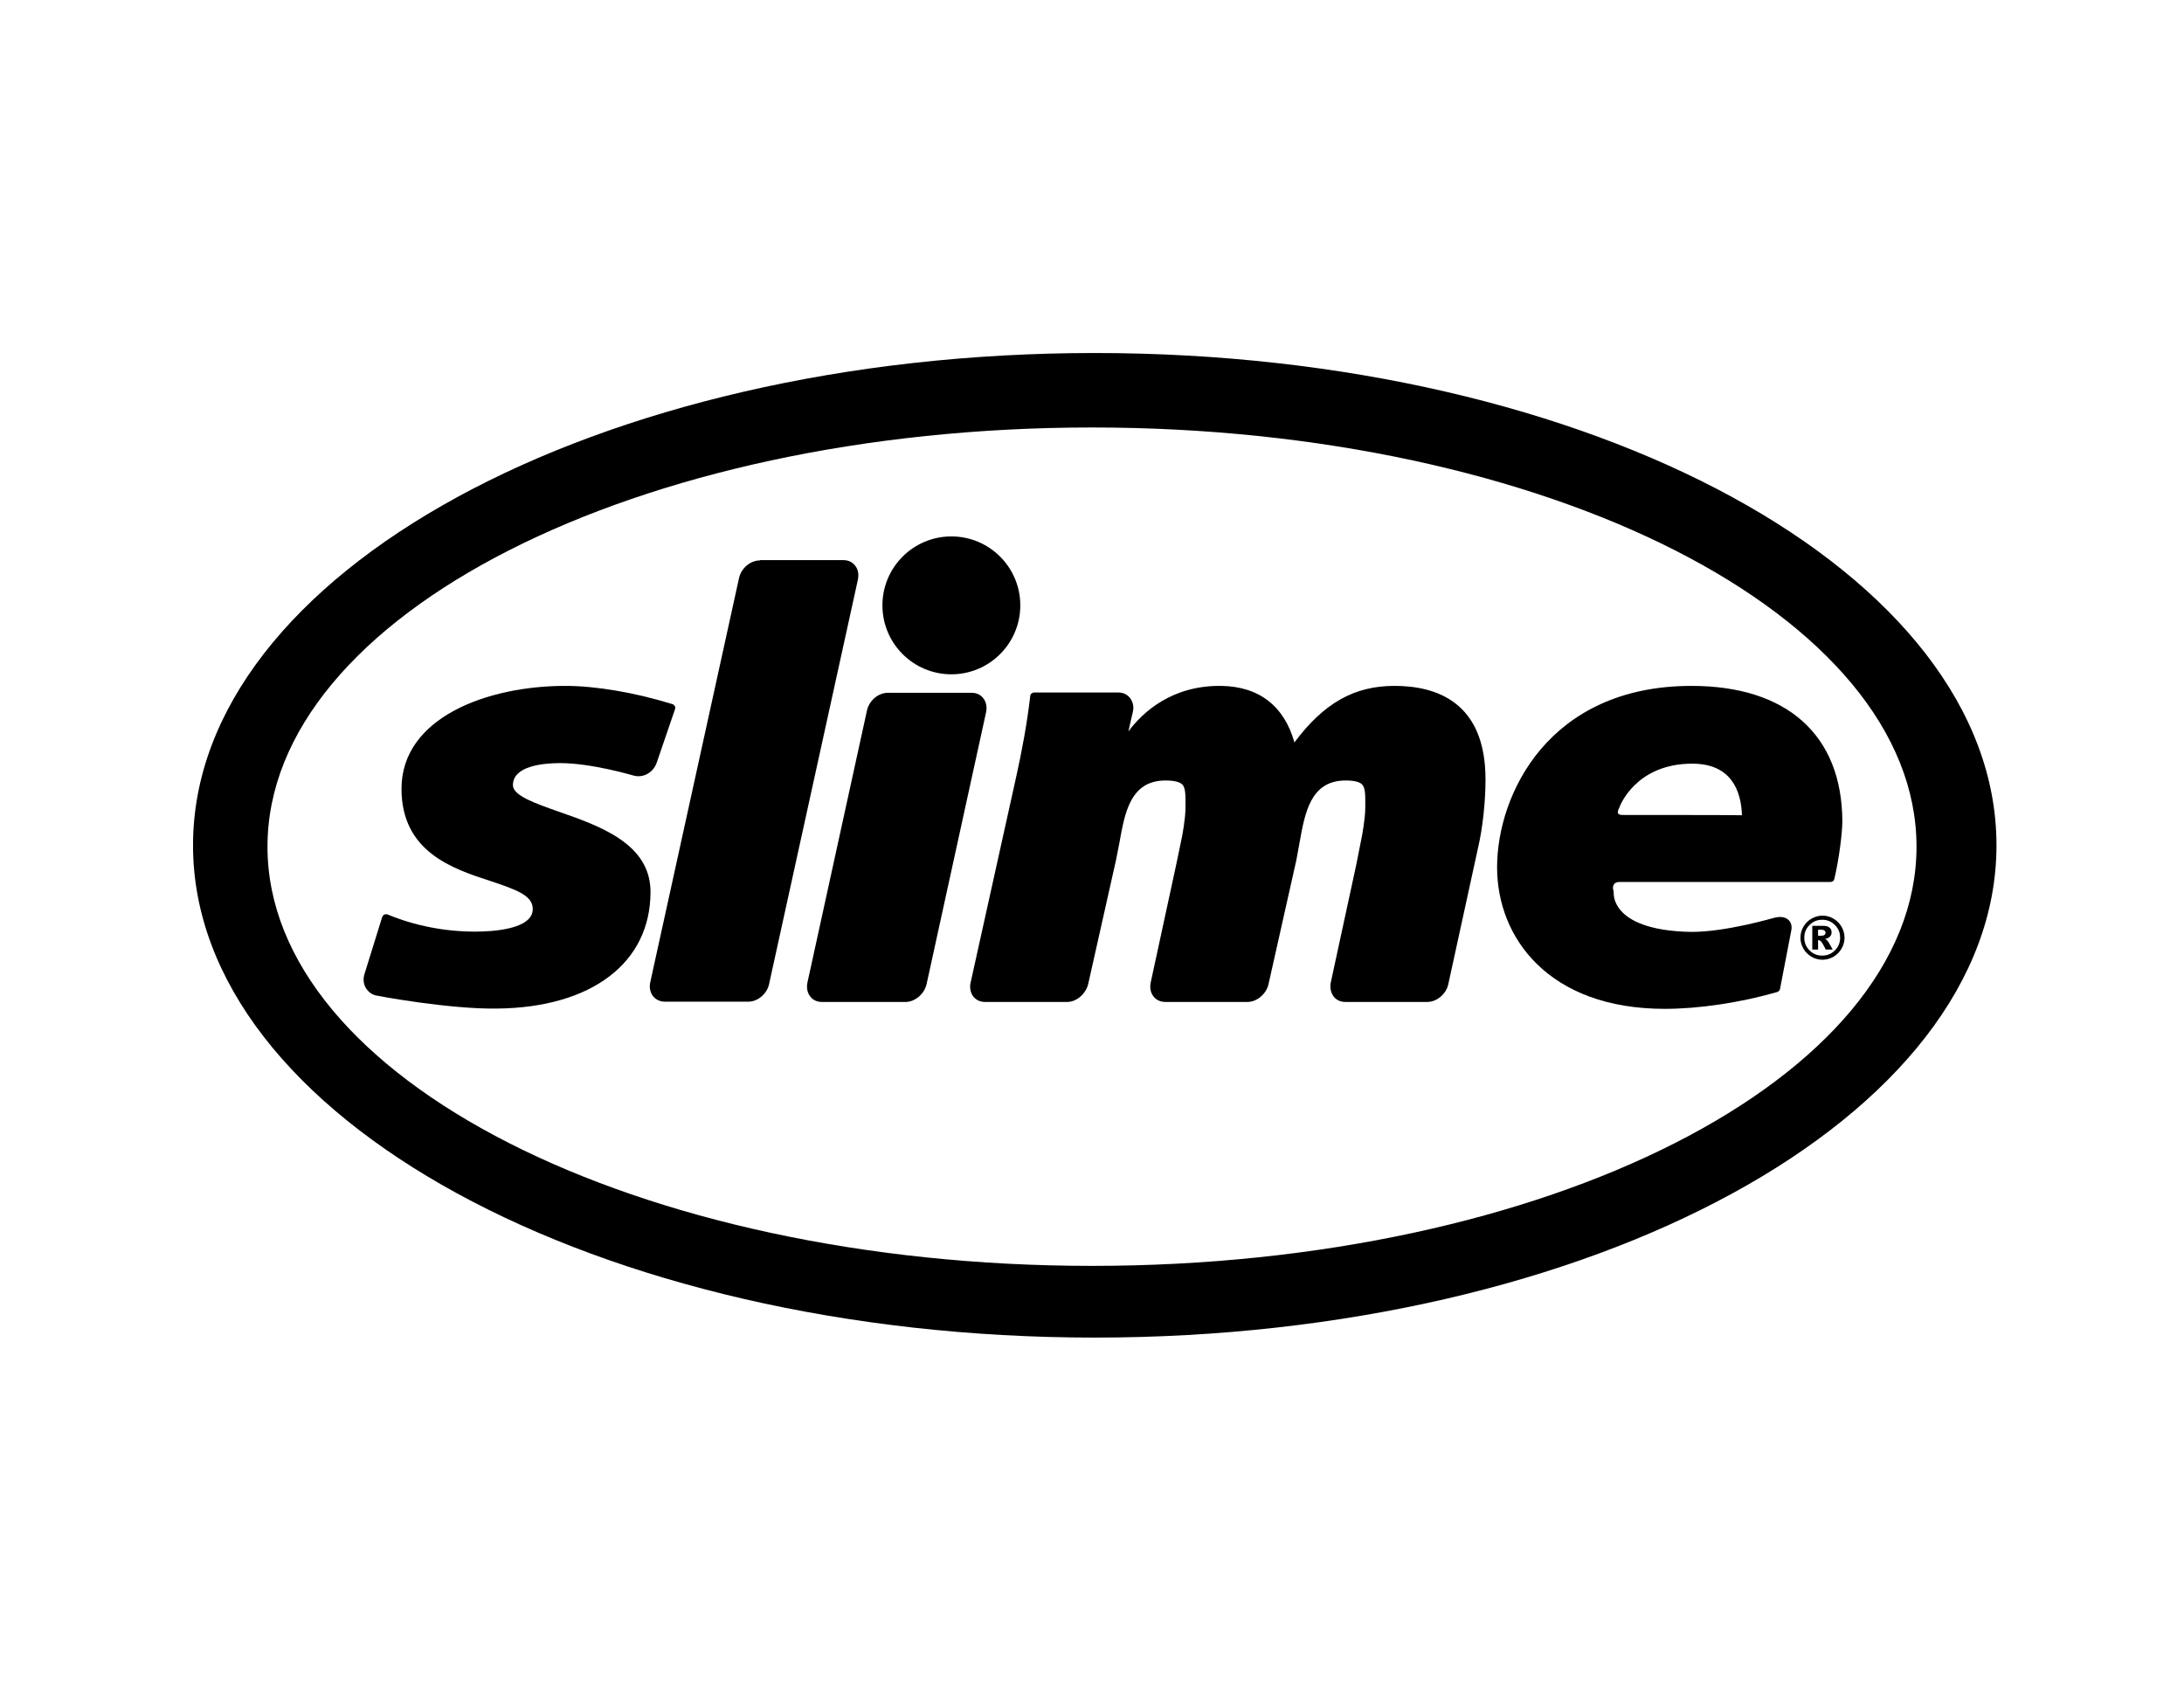
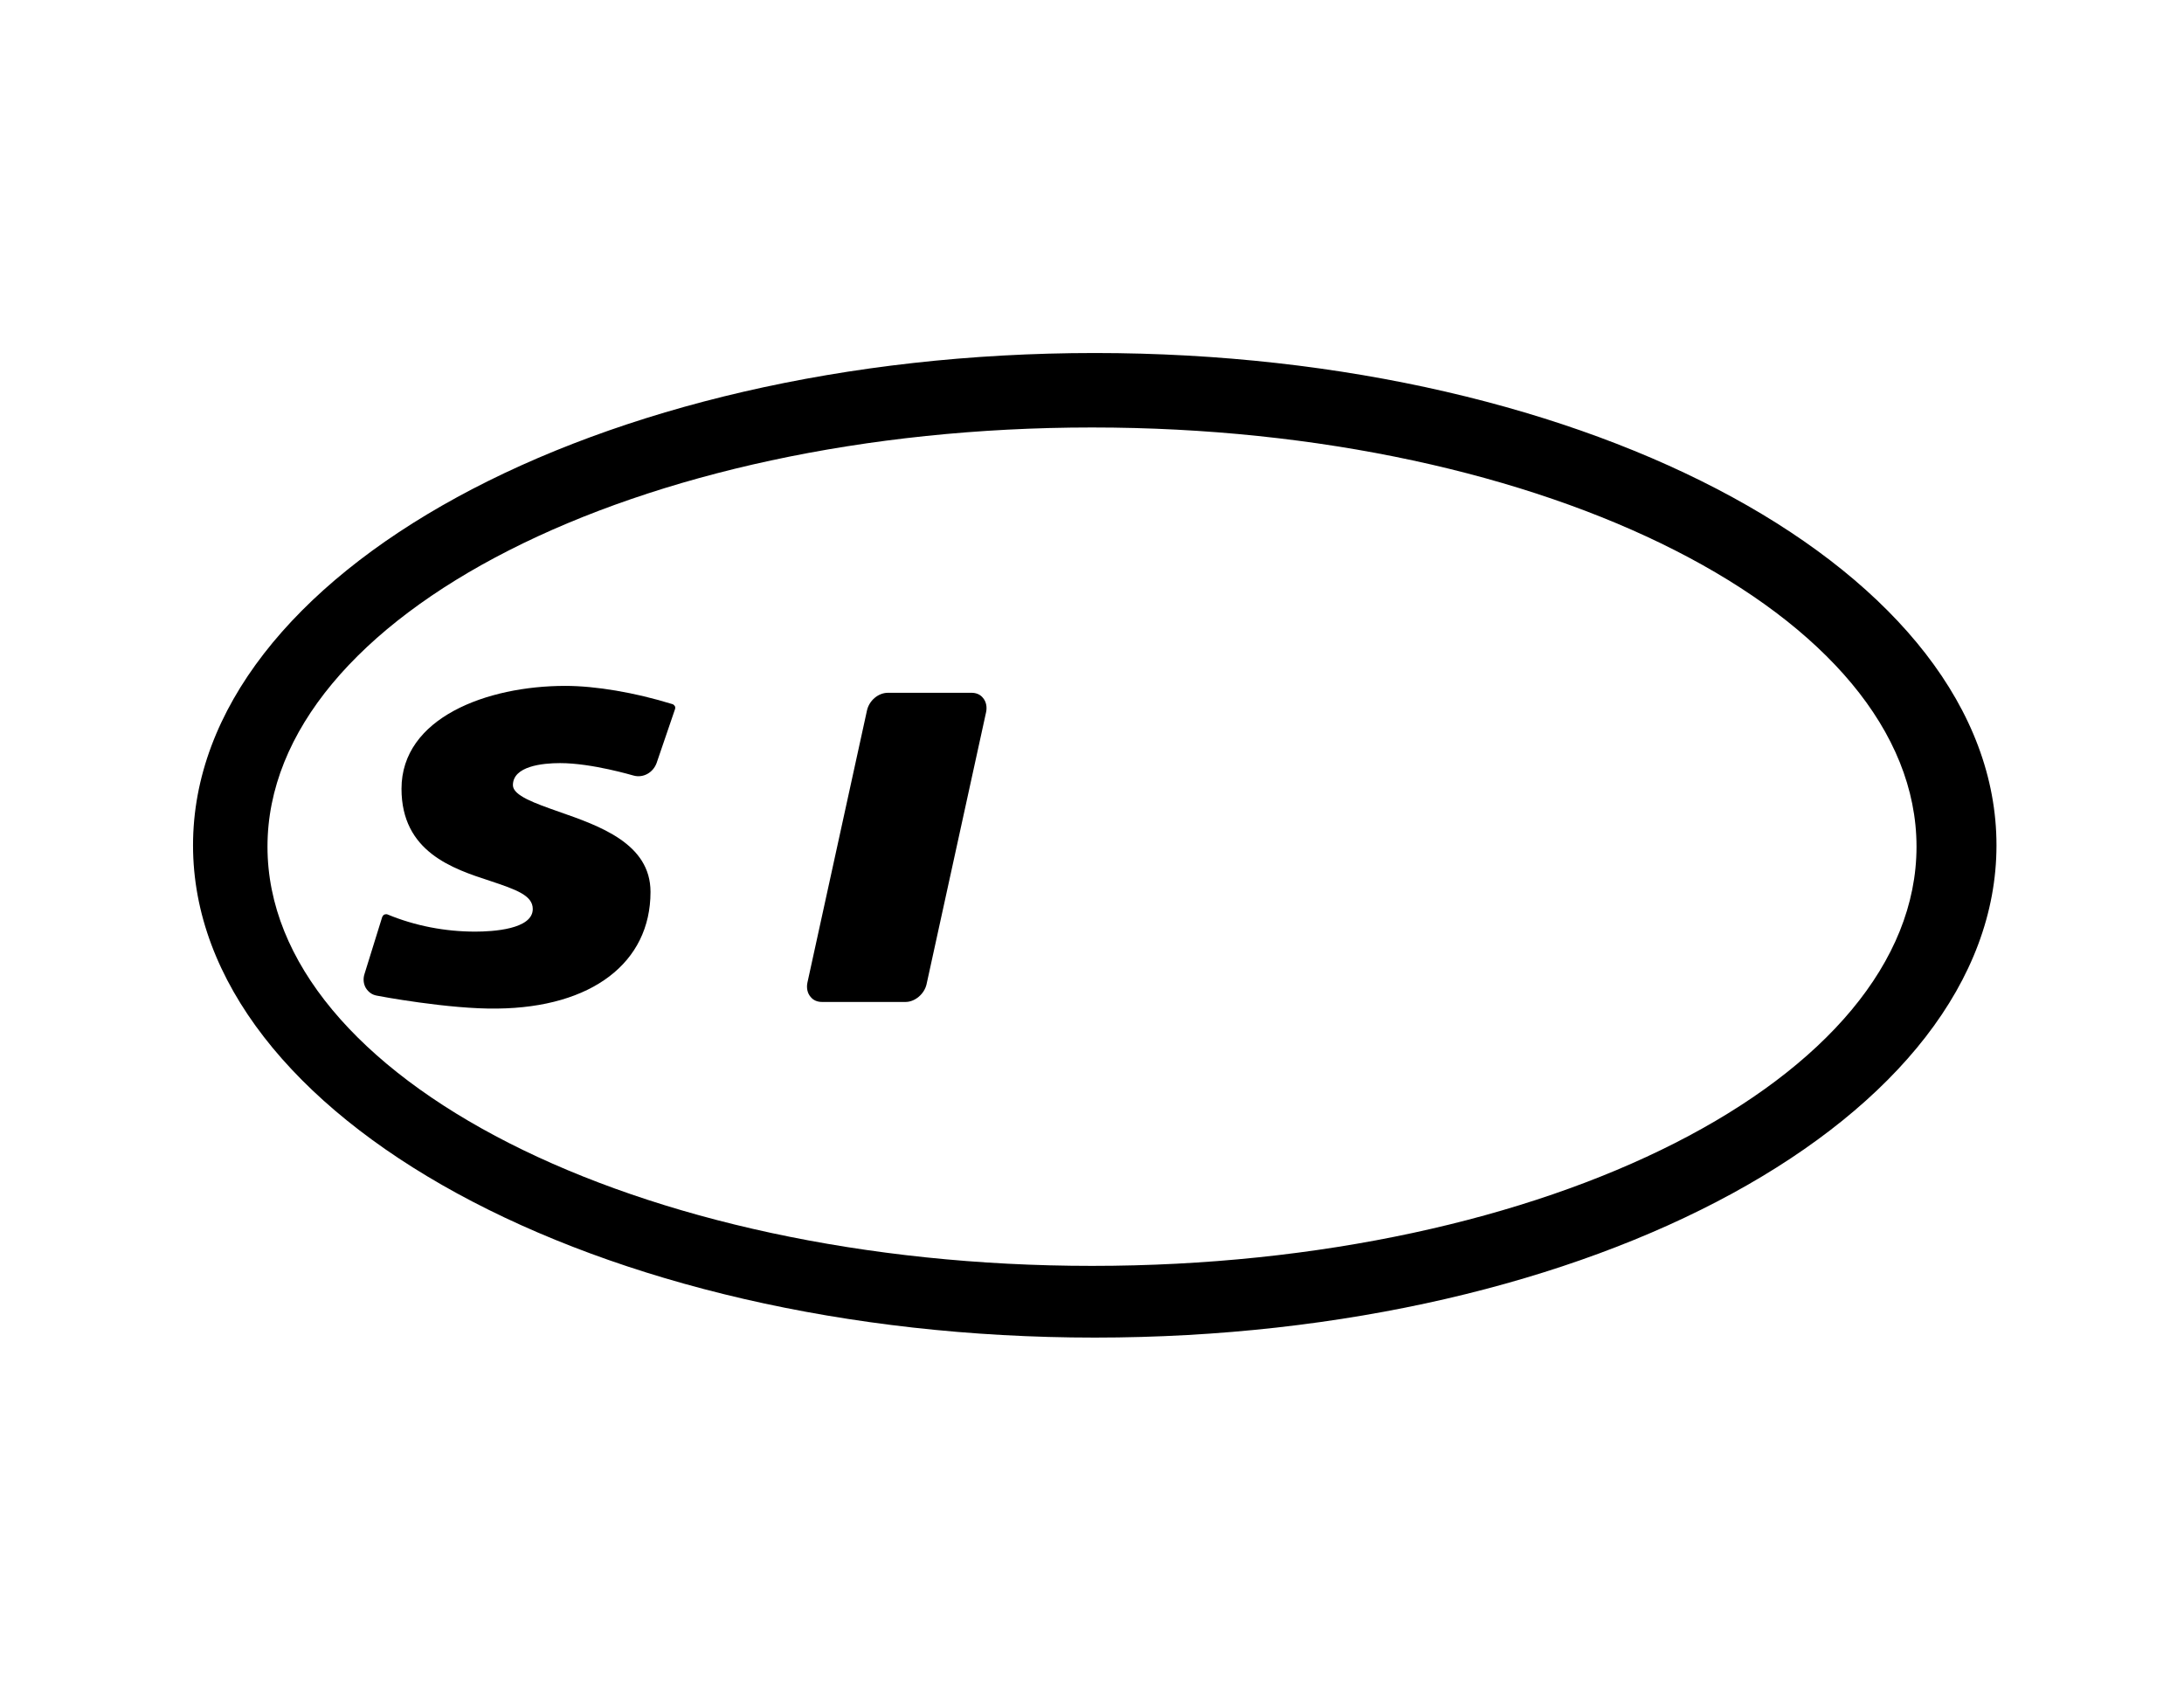
<svg xmlns="http://www.w3.org/2000/svg" version="1.1" id="Layer_1" x="0px" y="0px" viewBox="0 0 792 612" style="enable-background:new 0 0 792 612;" xml:space="preserve">
  <path d="M145.6,286c0,22.9,18.6,29,32.1,33.4c9.6,3.2,15.5,5.3,15.5,10.2c0,7.4-14.6,8.2-20.9,8.2c-10.9,0-21.8-2.1-31.7-6.2  c-0.4-0.2-0.8-0.1-1.2,0c-0.4,0.2-0.6,0.5-0.8,0.9l-6.4,20.6c-0.6,1.8-0.4,3.7,0.5,5.2c0.9,1.4,2.2,2.4,3.9,2.7  c0.3,0.1,26.4,5,43.8,4.7c34.2-0.4,55.5-16.6,55.5-42.3c0-17.5-18.4-23.9-33.3-29.1c-8.5-3-16.6-5.8-16.6-9.6c0-6.9,10.7-8,17.1-8  c11.6,0,26.5,4.5,26.6,4.5c3.5,1,7.1-1,8.4-4.5c0,0,6.7-19.6,6.7-19.6c0.1-0.4,0.1-0.8-0.1-1.1c-0.2-0.3-0.5-0.6-0.9-0.7  c-13.6-4.2-27.8-6.6-38.8-6.6C176.5,248.7,145.6,260.3,145.6,286z" />
  <path d="M322,251.2c-3.5,0-6.8,2.8-7.6,6.4c0,0-21.6,98.7-21.6,98.7c-0.4,1.9,0,3.8,1.1,5.1c1,1.3,2.5,1.9,4.2,1.9h30.3  c3.4,0,6.8-2.9,7.6-6.4c0,0,21.6-98.7,21.6-98.7c0.4-1.9,0-3.8-1.1-5.1c-1-1.3-2.5-1.9-4.2-1.9H322z" />
-   <path d="M409.2,265.2c0.6-2.8,1.6-7,1.6-7c0.1-0.5,0.2-1,0.2-1.5c0-1.3-0.4-2.6-1.2-3.6c-1-1.3-2.5-2-4.2-2H375  c-0.7,0-1.4,0.6-1.4,1.3c-1.2,10.4-3.1,20.2-4.9,28.4c0,0-16.7,75.4-16.7,75.4c-0.1,0.5-0.2,1-0.2,1.5c0,1.4,0.4,2.7,1.2,3.7  c1,1.2,2.5,1.9,4.1,1.9h29.9c3.4,0,6.7-2.9,7.6-6.4c0,0,10.1-45,10.1-45c0,0,1.2-6.1,1.2-6.1c2-11.2,4-22.8,16.8-22.8  c3,0,5,0.5,6,1.4c1.2,1.2,1.2,3.6,1.2,6.9l0,1.5c0,4.2-1.2,10.2-1.2,10.3c0,0-2.2,10.6-2.2,10.6c0,0-9.2,42.5-9.2,42.5  c-0.4,1.9-0.1,3.7,1,5.1c1,1.3,2.5,2,4.3,2h29.8c3.4,0,6.8-2.9,7.6-6.4l10.1-45c0,0,1.1-6,1.1-6c2-11.2,4-22.9,16.8-22.9  c3,0,5,0.5,5.9,1.4c1.2,1.2,1.2,3.6,1.2,6.9l0,1.5c0,4.2-1.2,10.2-1.2,10.3c0,0-2.1,10.6-2.1,10.6c0,0-9.2,42.5-9.2,42.5  c-0.4,1.9,0,3.7,1,5.1c1,1.3,2.5,2,4.2,2h29.8c3.4,0,6.8-2.8,7.6-6.4c0,0,10.8-49.5,10.8-49.5c1.7-7.3,2.7-16.8,2.7-24.8  c0-28.1-17.9-33.9-33-33.9c-14.6,0-25.6,6.2-36.3,20.5c-3.7-13.2-12.8-20.3-26.6-20.5C425.1,248.5,414.5,258.1,409.2,265.2z" />
-   <path d="M613.4,248.7c-51.8,0-70.5,39.4-70.5,65.8c0,25.6,18.8,51.3,60.8,51.3c12.3,0,27.2-2.2,40.8-6.1c0.5-0.2,0.9-0.6,1-1.1  l4.1-21.3c0.4-2.1-0.5-3.3-1.1-3.8c-1.2-1.1-3.2-1.3-5.5-0.6c-0.2,0-17.3,5.1-29.9,5c-15.5-0.3-22.3-4.3-25.2-7.6  c-3-3.3-2.7-6.5-2.7-6.7c0-0.2,0-0.4-0.1-0.6c-0.3-1-0.2-1.8,0.2-2.4c0.4-0.5,1-0.8,1.8-0.8h76.7c0.7,0,1.3-0.5,1.4-1.1  c1.6-6.7,2.9-16.4,2.9-20.9C668,266.6,648.1,248.7,613.4,248.7z M582.1,323.4C582.1,323.4,582.1,323.4,582.1,323.4  c0-0.1,0-0.1,0-0.2C582.1,323.2,582.1,323.4,582.1,323.4z M588.3,295.5c-0.7,0-1.3-0.2-1.5-0.5c-0.2-0.4-0.1-1.2,0.3-1.9  c0-0.1,0.1-0.1,0.1-0.2c0.2-0.7,6-16,26.5-16c14.1,0,17.7,9.8,18,18.7C629.1,295.5,588.3,295.5,588.3,295.5z" />
-   <path d="M275.6,203.2c-3.5,0-6.8,2.8-7.6,6.4c0,0-32.2,146.6-32.2,146.6c-0.4,1.9,0,3.8,1.1,5.1c1,1.2,2.5,1.9,4.2,1.9h30.3  c3.4,0,6.8-2.9,7.5-6.4c0,0,32.2-146.6,32.2-146.6c0.4-1.9,0.1-3.8-1-5.1c-1-1.3-2.5-2-4.2-2H275.6z" />
-   <circle cx="345" cy="219.5" r="25" />
  <g>
-     <path d="M668.9,340c0,1.4-0.4,2.8-1.1,4c-0.7,1.2-1.7,2.2-2.9,2.9c-1.2,0.7-2.6,1.1-4,1.1c-1.4,0-2.8-0.4-4-1.1   c-1.2-0.7-2.2-1.7-2.9-2.9c-0.7-1.2-1.1-2.6-1.1-4c0-1.4,0.4-2.8,1.1-4c0.7-1.2,1.7-2.2,2.9-2.9c1.2-0.7,2.6-1.1,4-1.1   c1.4,0,2.8,0.4,4,1.1c1.2,0.7,2.2,1.7,2.9,2.9C668.5,337.2,668.9,338.6,668.9,340z M667.3,340c0-1.8-0.6-3.3-1.9-4.6   c-1.3-1.3-2.8-1.9-4.6-1.9c-1.8,0-3.3,0.6-4.6,1.9c-1.3,1.3-1.9,2.8-1.9,4.6s0.6,3.3,1.9,4.6c1.3,1.3,2.8,1.9,4.6,1.9   c1.8,0,3.3-0.6,4.6-1.9C666.7,343.3,667.3,341.8,667.3,340z M657.3,335.7h3.8c1.1,0,1.9,0.2,2.4,0.7c0.5,0.4,0.7,1,0.7,1.7   c0,0.6-0.2,1.1-0.6,1.5c-0.4,0.4-1,0.7-1.8,0.9c0.3,0.1,0.6,0.3,0.7,0.4c0.2,0.2,0.4,0.5,0.7,0.9c0,0,0.5,0.9,1.4,2.5h-2.5   c-0.8-1.6-1.4-2.6-1.7-2.9c-0.3-0.3-0.6-0.5-0.8-0.5c-0.1,0-0.2,0-0.3,0v3.4h-2.1V335.7z M659.4,339.3h0.9c0.6,0,1.1-0.1,1.3-0.3   c0.3-0.2,0.4-0.4,0.4-0.8c0-0.3-0.1-0.6-0.4-0.8c-0.2-0.2-0.7-0.3-1.3-0.3h-1V339.3z" />
-   </g>
+     </g>
  <path d="M397,128c-180.6,0-327,79.9-327,178.5S216.4,485,397,485c180.6,0,327-79.9,327-178.5S577.6,128,397,128z M396,459  c-165.1,0-299-68.1-299-152s133.9-152,299-152c165.1,0,299,68.1,299,152S561.1,459,396,459z" />
</svg>